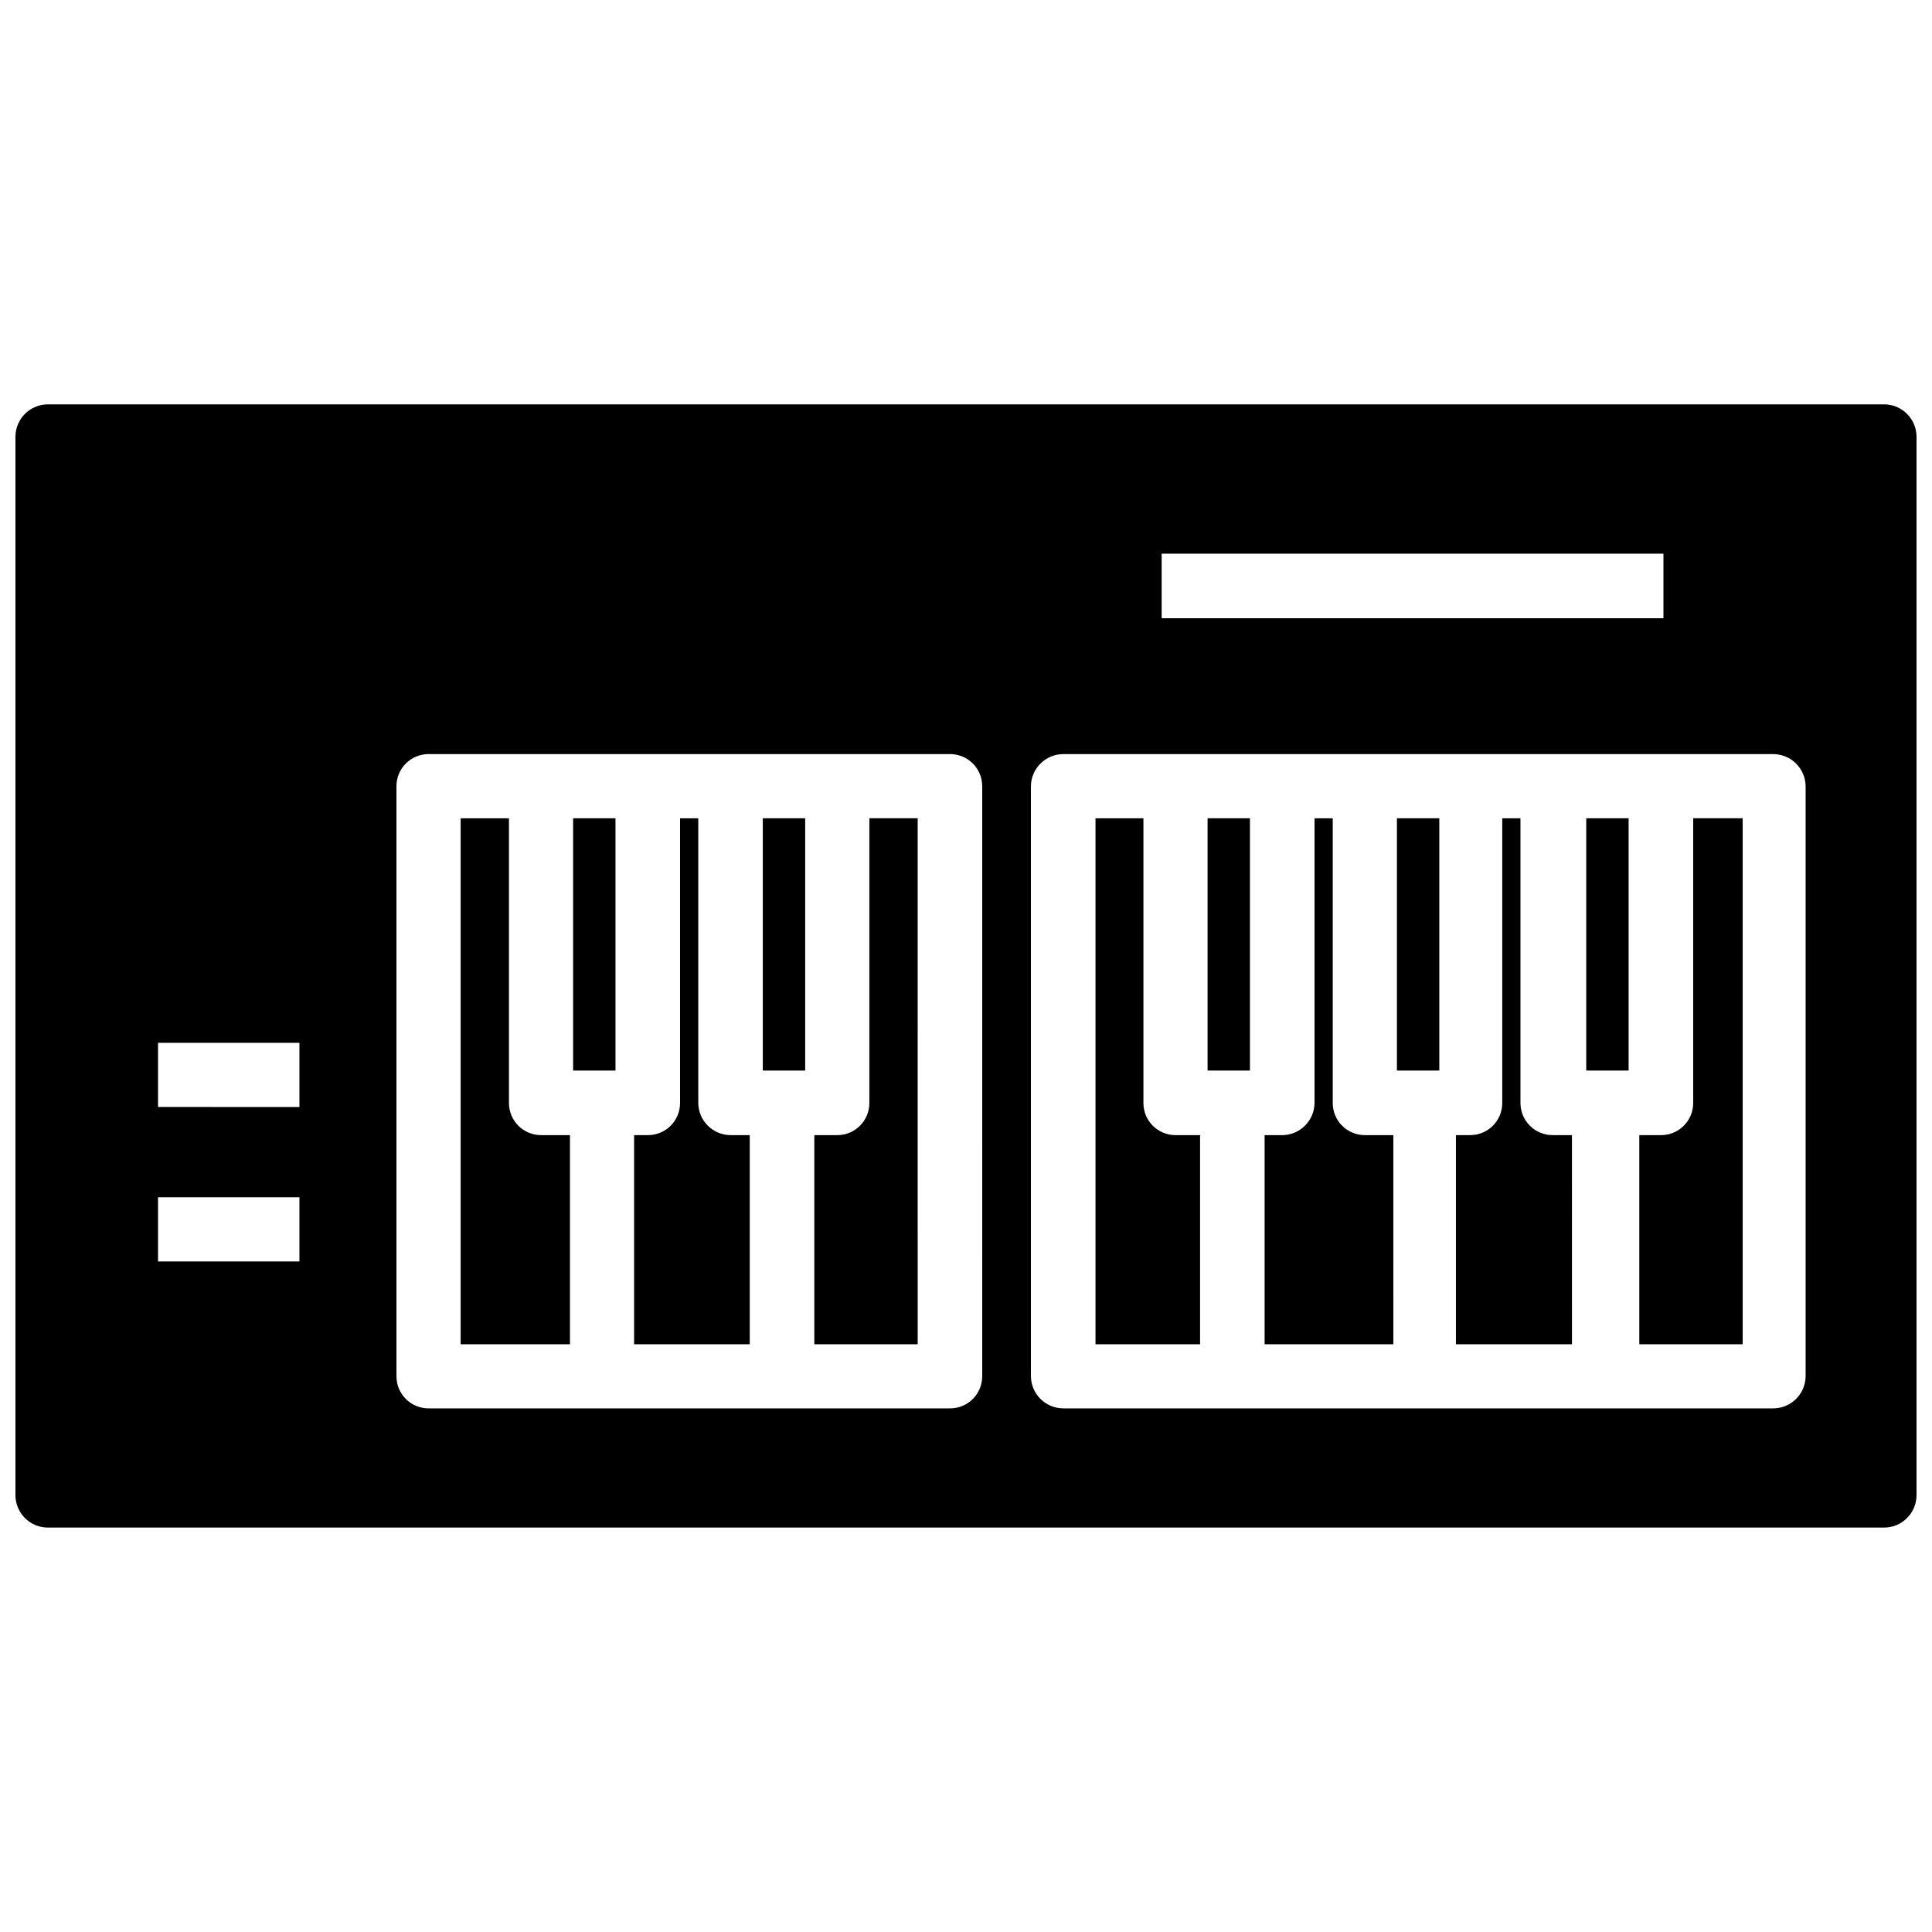
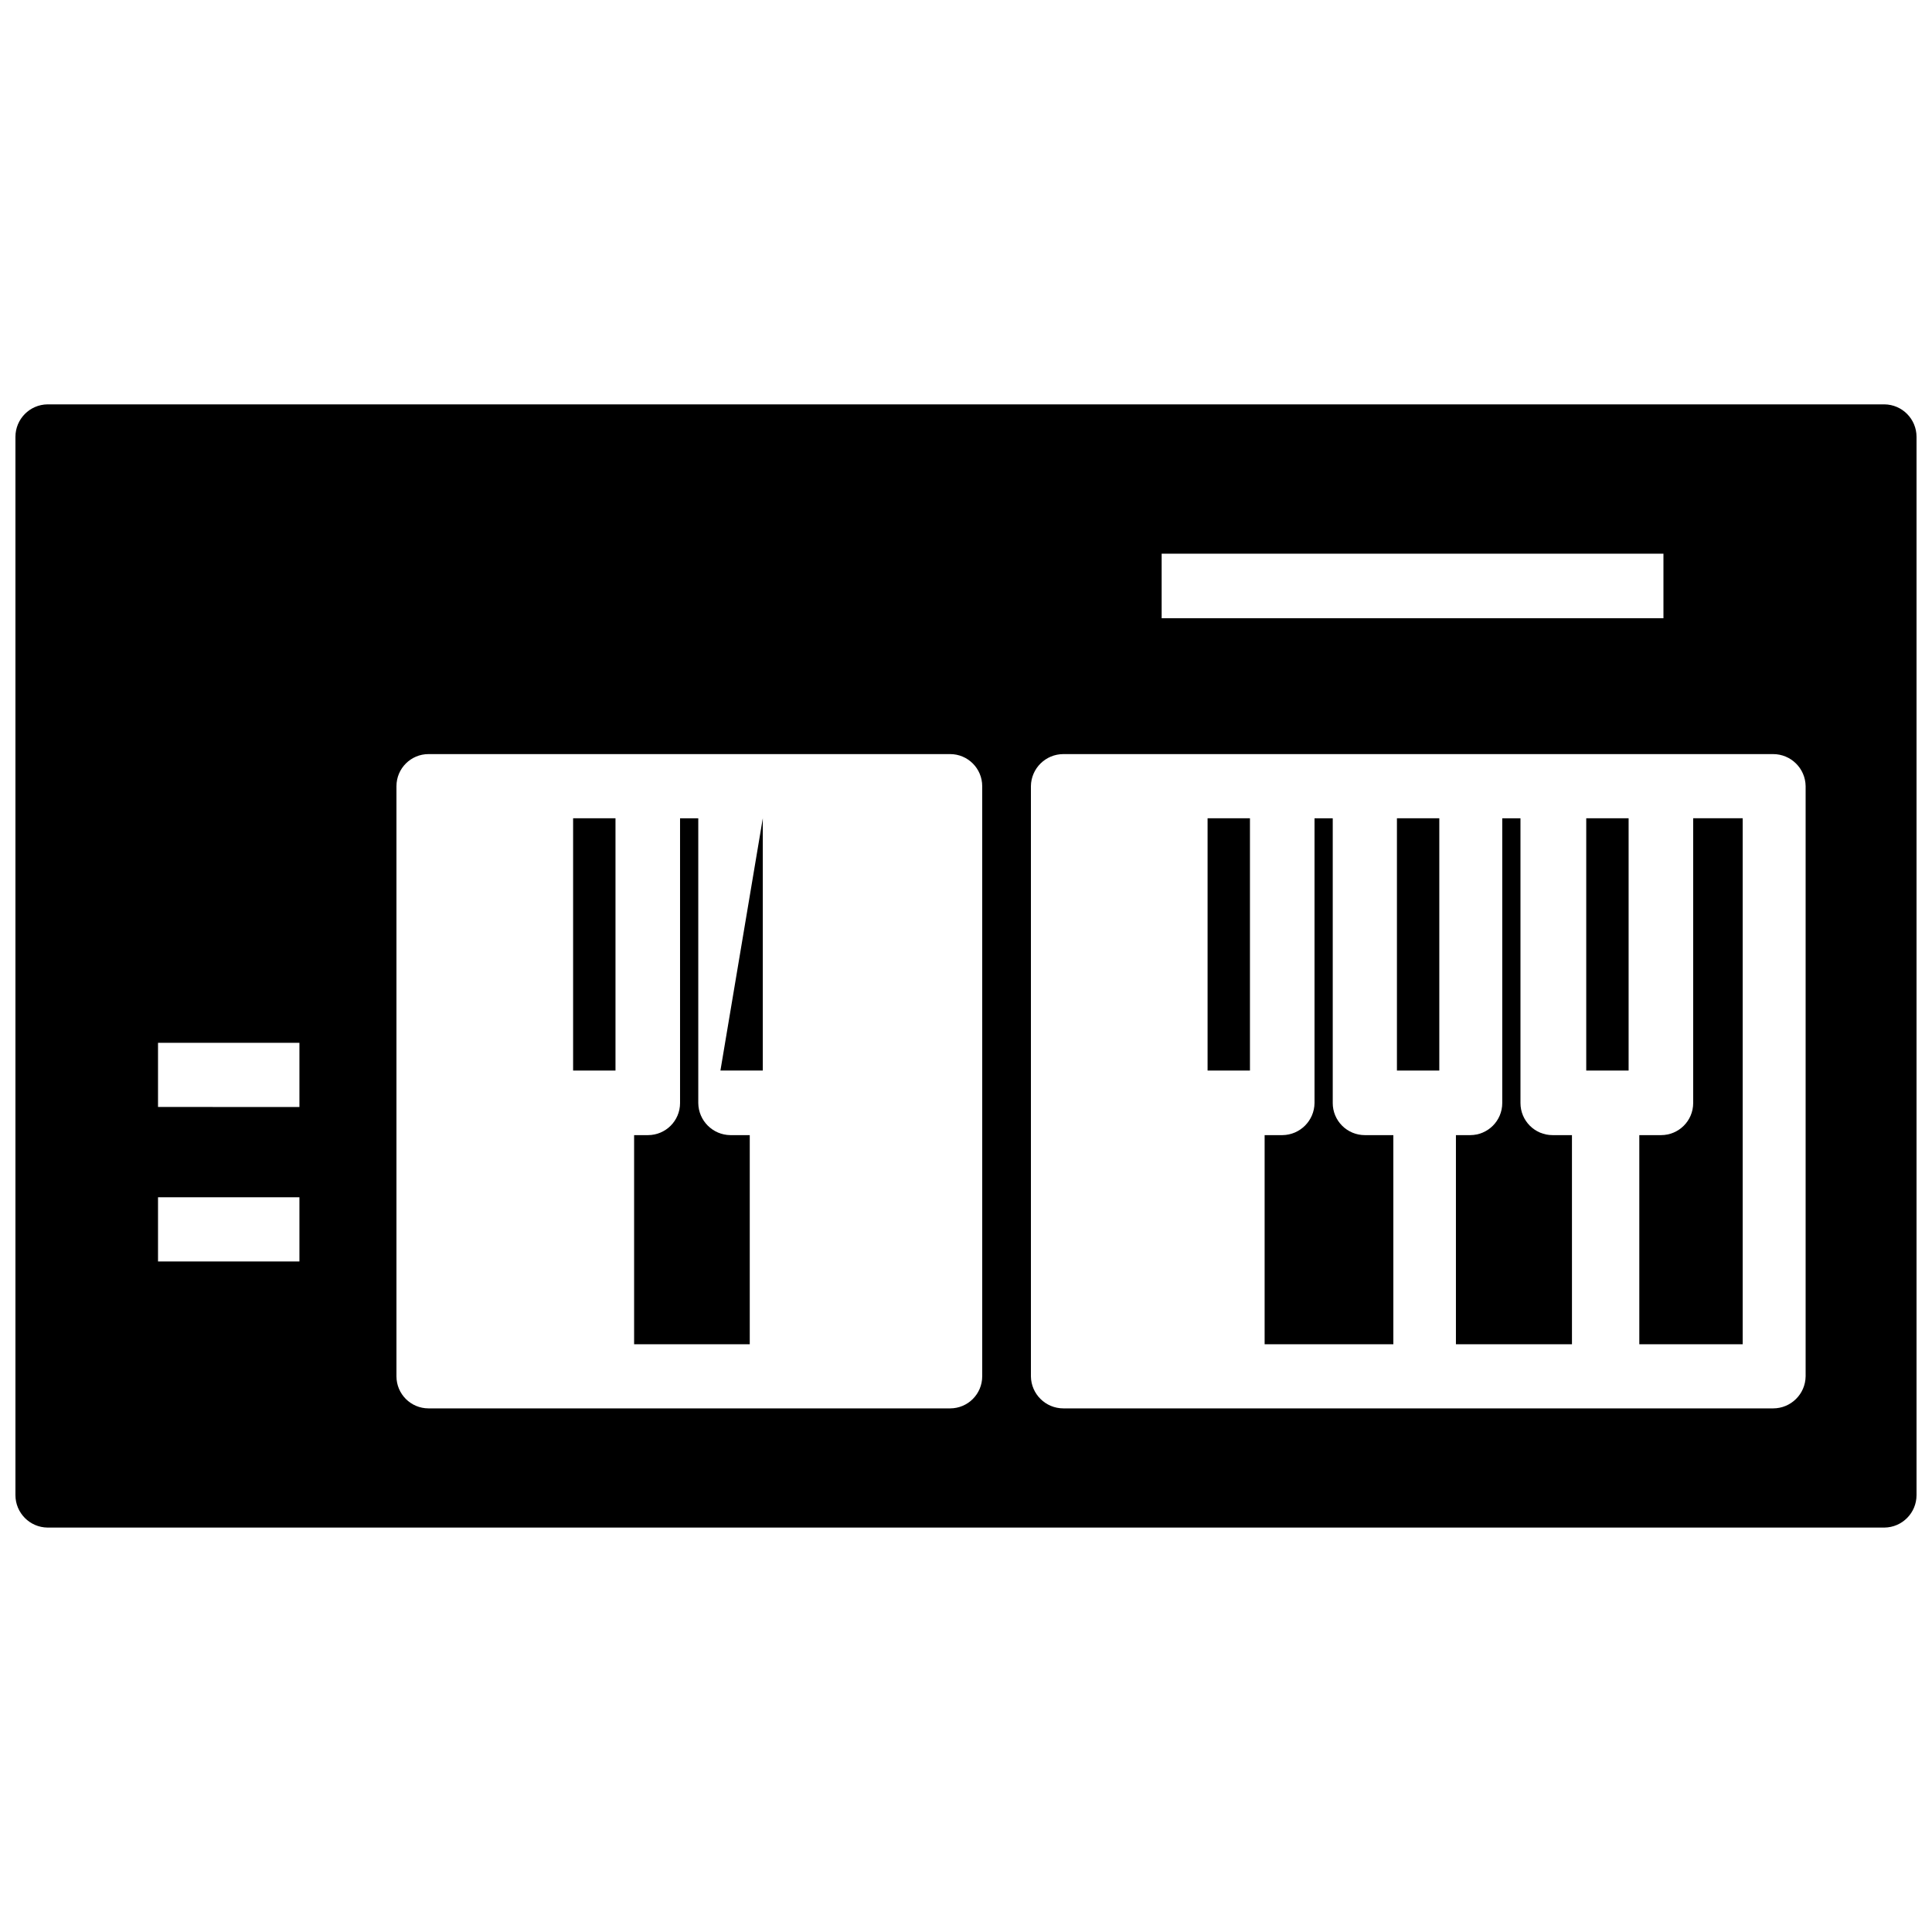
<svg xmlns="http://www.w3.org/2000/svg" width="800px" height="800px" version="1.1" viewBox="144 144 512 512">
  <defs>
    <clipPath id="a">
      <path d="m148.09 251h503.81v298h-503.81z" />
    </clipPath>
  </defs>
  <path d="m497.19 436.32v-75.469h-4.828v75.469c-0.055 4.672-3.828 8.445-8.5 8.5h-4.723v55.418h34.113l-0.004-55.418h-7.559 0.004c-2.258 0-4.418-0.895-6.012-2.488-1.598-1.598-2.492-3.758-2.492-6.012z" />
-   <path d="m374.39 436.32c0 4.695-3.805 8.5-8.5 8.5h-6.086v55.418h27.395l-0.004-139.39h-12.805z" />
  <path d="m464.02 360.85h11.23v66.859h-11.23z" />
-   <path d="m278.88 436.32v-75.469h-12.805v139.39h28.969v-55.418h-7.559c-2.273 0.027-4.461-0.855-6.078-2.453-1.617-1.598-2.527-3.773-2.527-6.047z" />
-   <path d="m346.15 360.85h11.23v66.859h-11.23z" />
+   <path d="m346.15 360.85v66.859h-11.23z" />
  <path d="m295.88 360.85h11.23v66.859h-11.23z" />
  <path d="m329.05 436.32v-75.469h-4.828v75.469c0 4.695-3.809 8.5-8.504 8.5h-3.672v55.418h30.648v-55.418h-5.144c-4.672-0.055-8.445-3.828-8.5-8.5z" />
-   <path d="m447.02 436.32v-75.469h-12.699v139.39h27.711v-55.418h-6.508c-4.695 0-8.504-3.805-8.504-8.5z" />
  <path d="m564.37 360.85h11.23v66.859h-11.23z" />
  <path d="m592.71 436.32c0 4.695-3.809 8.5-8.504 8.5h-5.773v55.418h27.395v-139.39h-13.117z" />
  <path d="m514.2 360.85h11.23v66.859h-11.23z" />
  <path d="m546.94 436.32v-75.469h-4.828v75.469c0 4.695-3.805 8.5-8.5 8.5h-3.777v55.418h30.754l-0.004-55.418h-5.144 0.004c-4.695 0-8.504-3.805-8.504-8.5z" />
  <g clip-path="url(#a)">
    <path d="m643.4 251.16h-486.81c-4.711 0.059-8.5 3.894-8.5 8.609v280.45c0 4.711 3.789 8.547 8.5 8.605h486.81c4.711-0.059 8.5-3.894 8.5-8.605v-280.45c0-4.715-3.789-8.551-8.5-8.609zm-191.55 39.57h132.98v17.109h-132.98zm-228.5 187.57h-37.473v-17.004h37.473zm0-40.934-37.473-0.004v-17.004h37.473zm180.95 71.371h-0.004c0 4.695-3.805 8.5-8.5 8.5h-138.23c-4.695 0-8.5-3.805-8.5-8.5v-156.39c0-4.695 3.805-8.504 8.5-8.504h138.23c4.695 0 8.5 3.809 8.5 8.504zm218.21 0c-0.059 4.711-3.894 8.5-8.609 8.5h-188.09c-4.715 0-8.551-3.789-8.609-8.5v-156.39c0.059-4.715 3.894-8.504 8.609-8.504h188.09c4.715 0 8.551 3.789 8.609 8.504z" />
  </g>
</svg>